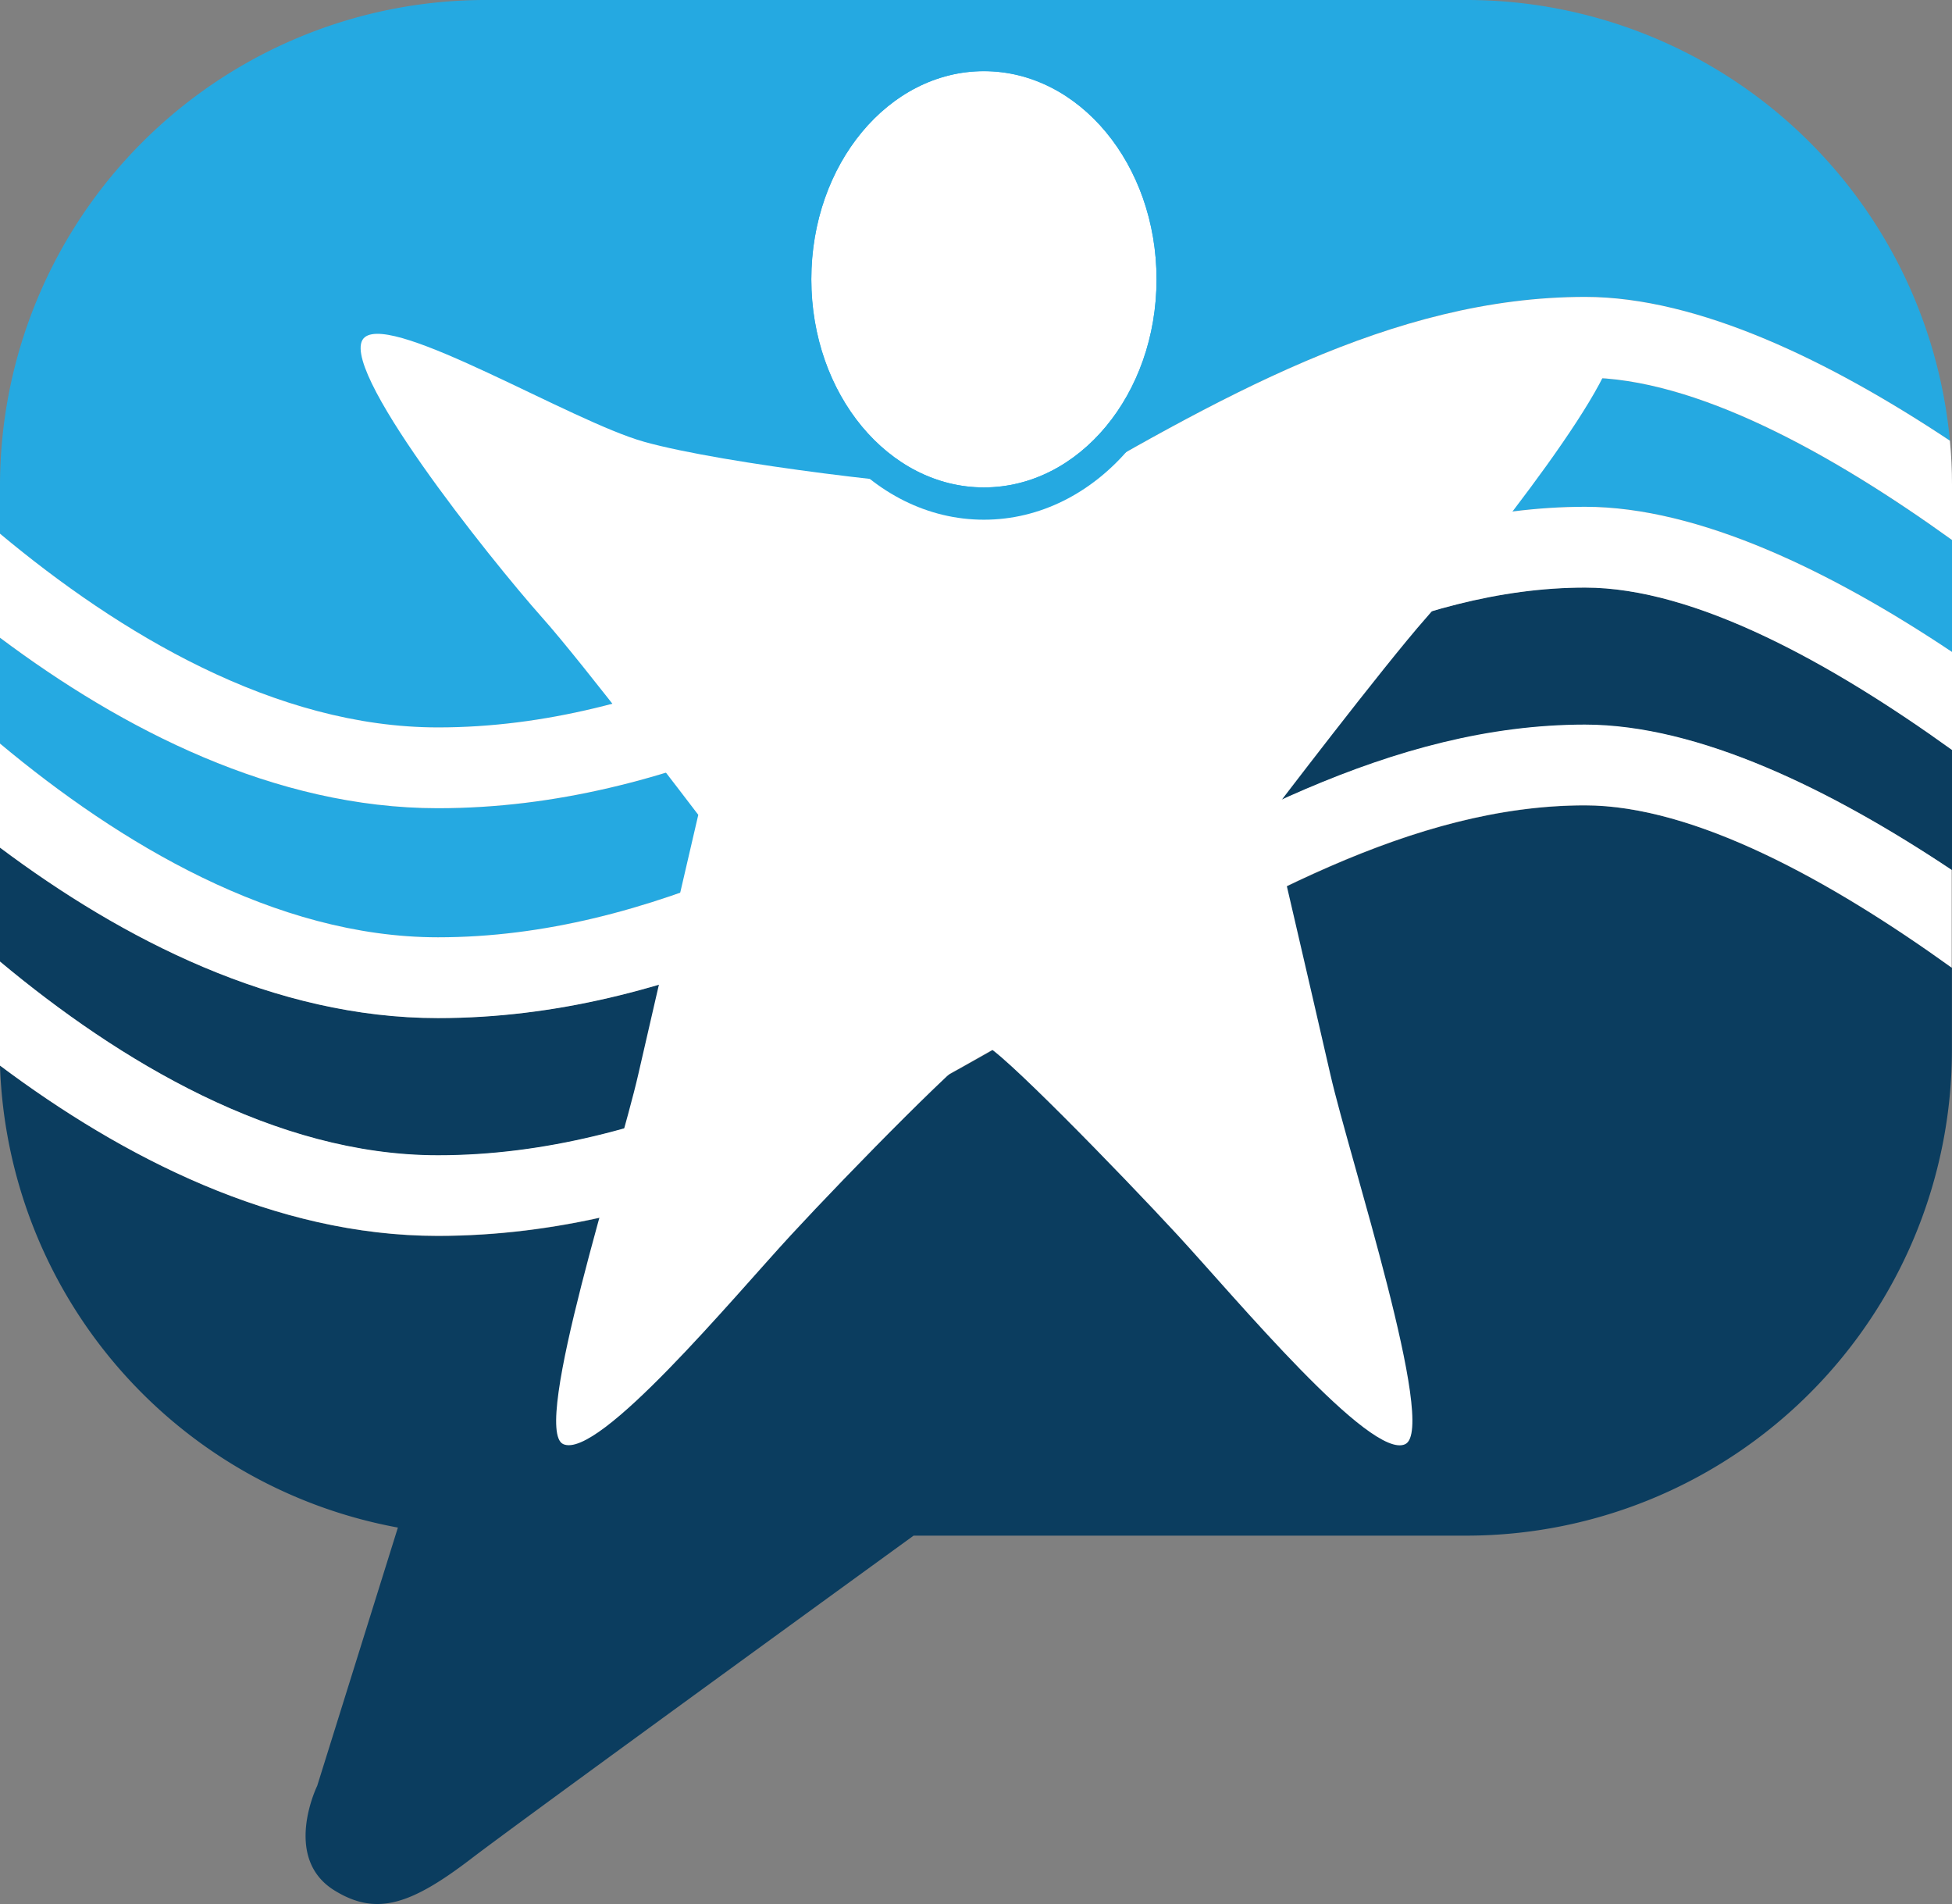
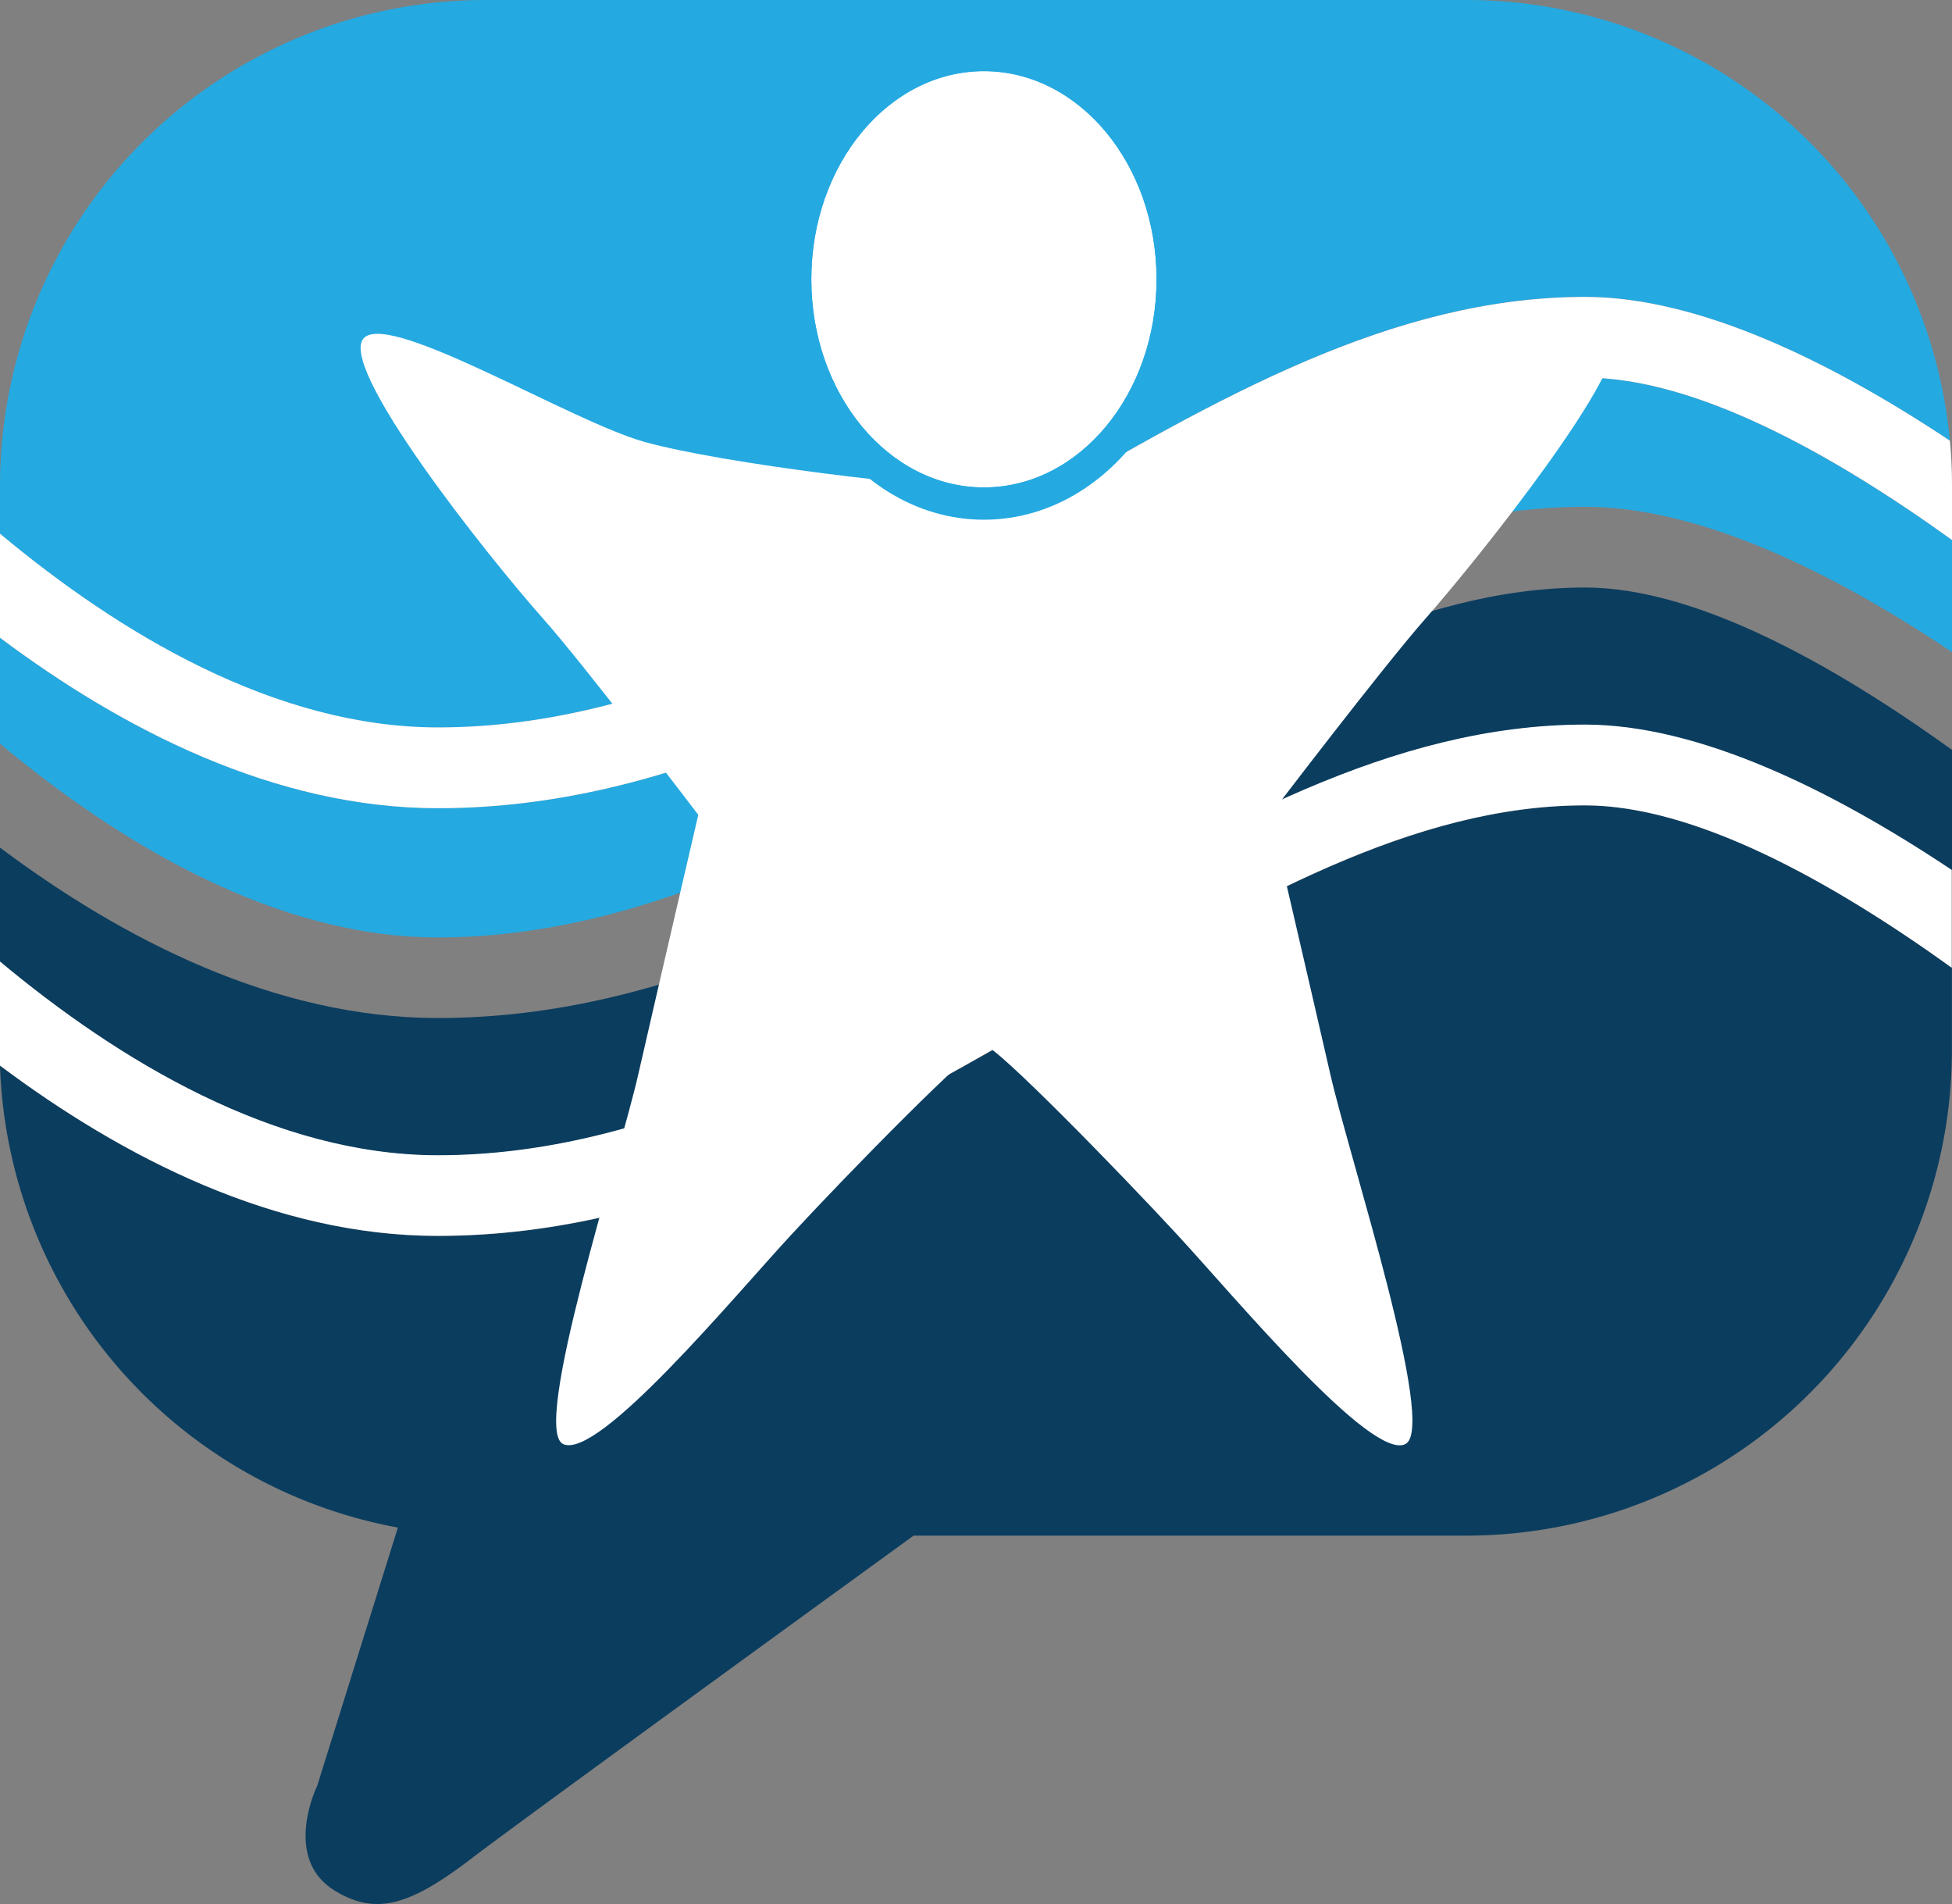
<svg xmlns="http://www.w3.org/2000/svg" viewBox="0 0 241.86 235.86">
  <rect x="0" y="0" width="241.86" height="235.86" fill="#808080" stroke="none" />
  <defs>
    <style>.cls-1{fill:#0b3d5f;}.cls-2{fill:#25a9e1;}.cls-3{fill:#fff;}</style>
  </defs>
  <g id="Layer_2" data-name="Layer 2">
    <g id="Layer_4_copy" data-name="Layer 4 copy">
      <path class="cls-1" d="M132.89,124.37c-24.29,14.13-49.42,28.74-78.63,28.74C34.07,153.11,15.18,143.35,0,132a60.22,60.22,0,0,0,49.3,57.23l-10,32s-4.41,9,2.22,13c5.11,3.11,9.33,1.78,16.89-4,5.23-4,36.2-26.51,54.79-40h68.65a60.18,60.18,0,0,0,60-60V119.89c-15-10.76-31.85-20.11-45.45-20.11C175.17,99.78,154.63,111.72,132.89,124.37Z" />
      <path class="cls-1" d="M196.41,72.78c-21.24,0-41.78,11.94-63.52,24.59-24.29,14.13-49.42,28.74-78.63,28.74C34.05,126.11,15.14,116.33,0,105v14.14c14.7,12.25,34.06,24,54.26,24,26.52,0,50.45-13.92,73.6-27.39,22.94-13.34,44.61-25.94,68.55-25.94,14.1,0,30.54,8,45.45,18V92.89C226.91,82.13,210,72.78,196.41,72.78Z" />
      <path class="cls-2" d="M127.86,88.72c22.94-13.34,44.61-25.94,68.55-25.94,14.1,0,30.54,8,45.45,18V66.89c-15-10.76-31.85-20.11-45.45-20.11-21.24,0-41.78,11.94-63.52,24.59C108.6,85.5,83.47,100.11,54.26,100.11,34.05,100.11,15.14,90.33,0,79V92.13c14.7,12.25,34.06,24,54.26,24C80.78,116.11,104.71,102.19,127.86,88.72Z" />
      <path class="cls-2" d="M127.86,62.72c22.94-13.34,44.61-25.94,68.55-25.94,14,0,30.35,7.95,45.19,17.81A60.18,60.18,0,0,0,181.86,0H60A60.18,60.18,0,0,0,0,60v6.13c14.7,12.25,34.06,24,54.26,24C80.78,90.11,104.71,76.19,127.86,62.72Z" />
      <path id="top" class="cls-3" d="M132.89,71.37c21.74-12.65,42.28-24.59,63.52-24.59,13.6,0,30.5,9.35,45.45,20.11V60c0-1.82-.09-3.63-.26-5.41-14.84-9.86-31.17-17.81-45.19-17.81-23.94,0-45.61,12.6-68.55,25.94-23.15,13.47-47.08,27.39-73.6,27.39-20.2,0-39.56-11.73-54.26-24V79c15.14,11.34,34.05,21.12,54.26,21.12C83.47,100.11,108.6,85.5,132.89,71.37Z" />
-       <path id="middle" class="cls-3" d="M196.41,62.78c-23.94,0-45.61,12.6-68.55,25.94-23.15,13.47-47.08,27.39-73.6,27.39-20.2,0-39.56-11.73-54.26-24V105c15.14,11.34,34.05,21.12,54.26,21.12,29.21,0,54.34-14.61,78.63-28.74,21.74-12.65,42.28-24.59,63.52-24.59,13.6,0,30.5,9.35,45.45,20.11V80.76C227,70.83,210.51,62.78,196.41,62.78Z" />
      <path id="bottom" class="cls-3" d="M127.86,115.72c-23.15,13.47-47.08,27.39-73.6,27.39-20.2,0-39.56-11.73-54.26-24v11.09c0,.6,0,1.2,0,1.8,15.14,11.33,34,21.09,54.22,21.09,29.21,0,54.34-14.61,78.63-28.74,21.74-12.65,42.28-24.59,63.52-24.59,13.6,0,30.5,9.35,45.45,20.11V107.76c-14.91-9.93-31.35-18-45.45-18C172.47,89.78,150.8,102.38,127.86,115.72Z" />
    </g>
    <g id="Layer_6_copy" data-name="Layer 6 copy">
      <path id="Body" class="cls-3" d="M199.71,41.78c-2.92-3.54-22.78,7.32-32.63,10.95-10.07,3.71-37.66,7.65-45.14,7.71-6.56.06-32.27-2.95-42.12-5.71-9-2.51-31-15.92-34.63-12.95-3.88,3.19,15.56,27.5,22,34.74,5,5.58,19.33,24.42,19.33,24.42s-5.07,21.8-7.44,32.17-13.3,43.93-9.3,45.78c4.36,2,21.11-18.19,28.22-25.89S120.6,129.5,122,129.5s16.8,15.8,23.91,23.5,24,28,28.22,25.89c4-2-6.92-35.41-9.29-45.78s-7.45-32.17-7.45-32.17,14-18.39,19.33-24.42C183.13,69.26,202.42,45.06,199.71,41.78Z" />
      <ellipse class="cls-3" cx="121.91" cy="34.6" rx="21.39" ry="25.78" />
      <path class="cls-2" d="M121.91,8.81c11.81,0,21.39,11.55,21.39,25.79s-9.58,25.78-21.39,25.78S100.53,48.83,100.53,34.6,110.1,8.81,121.91,8.81m0-4c-14,0-25.38,13.36-25.38,29.79s11.39,29.78,25.38,29.78S147.3,51,147.3,34.6,135.91,4.81,121.91,4.81Z" />
    </g>
  </g>
</svg>